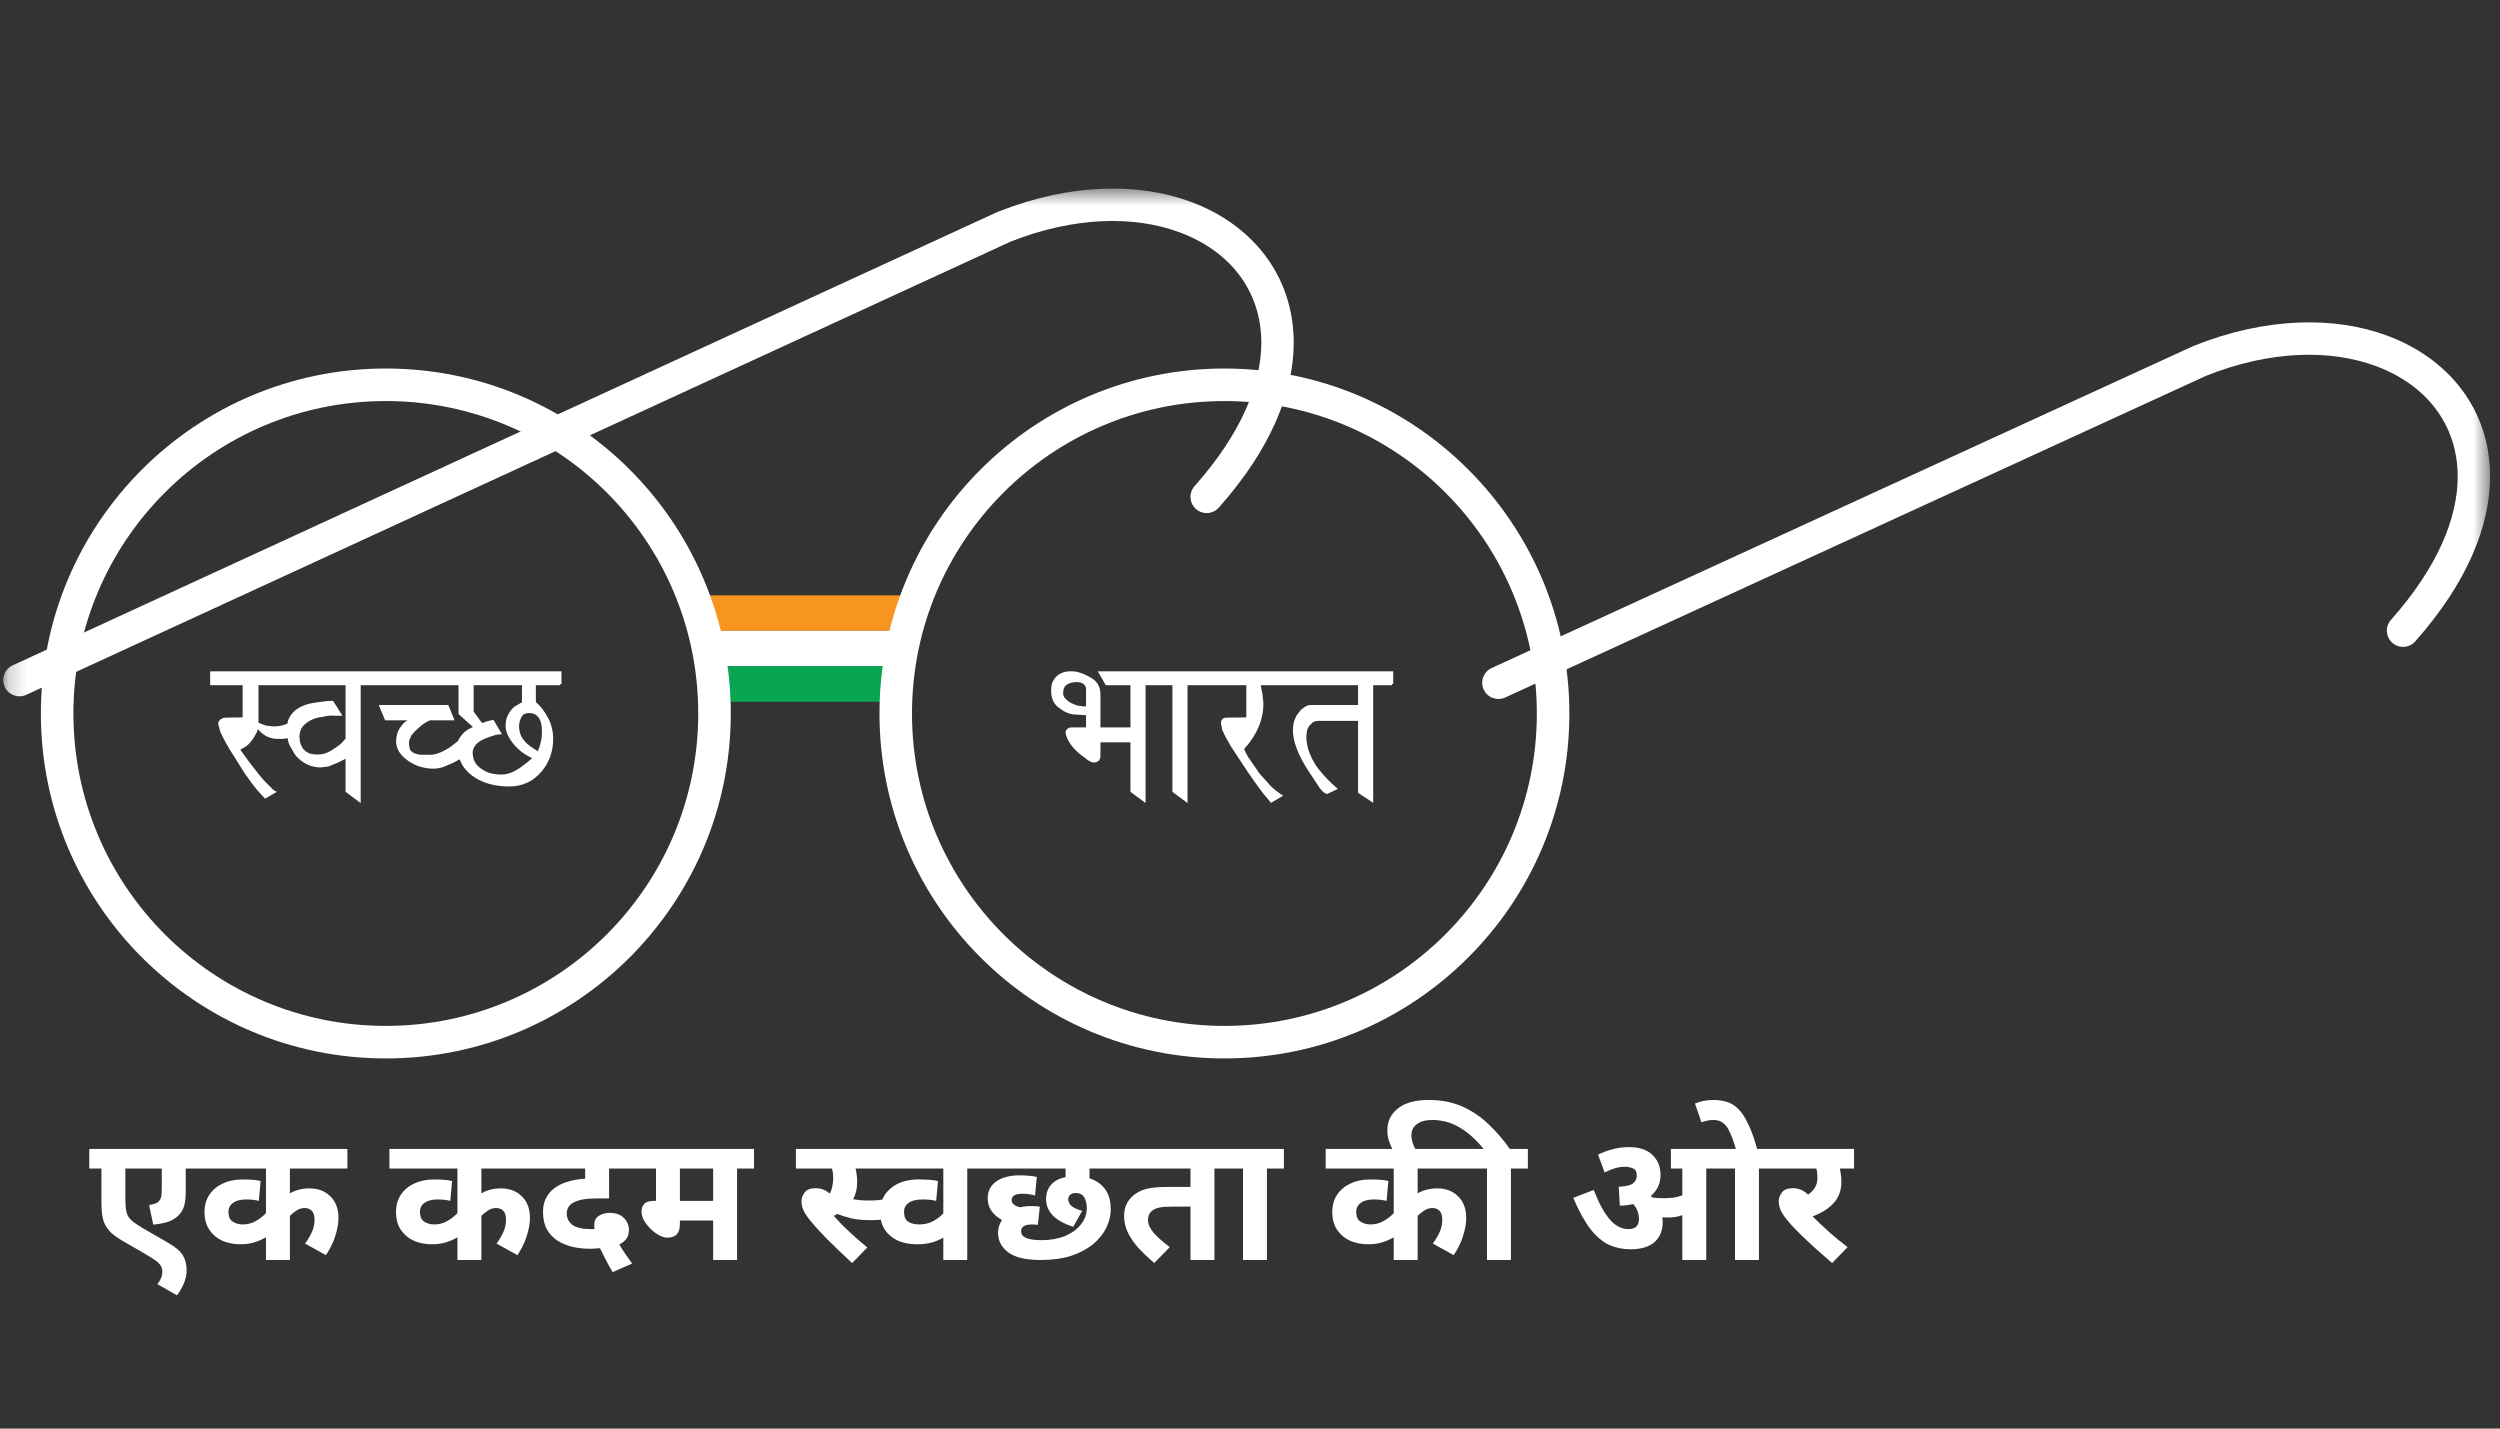
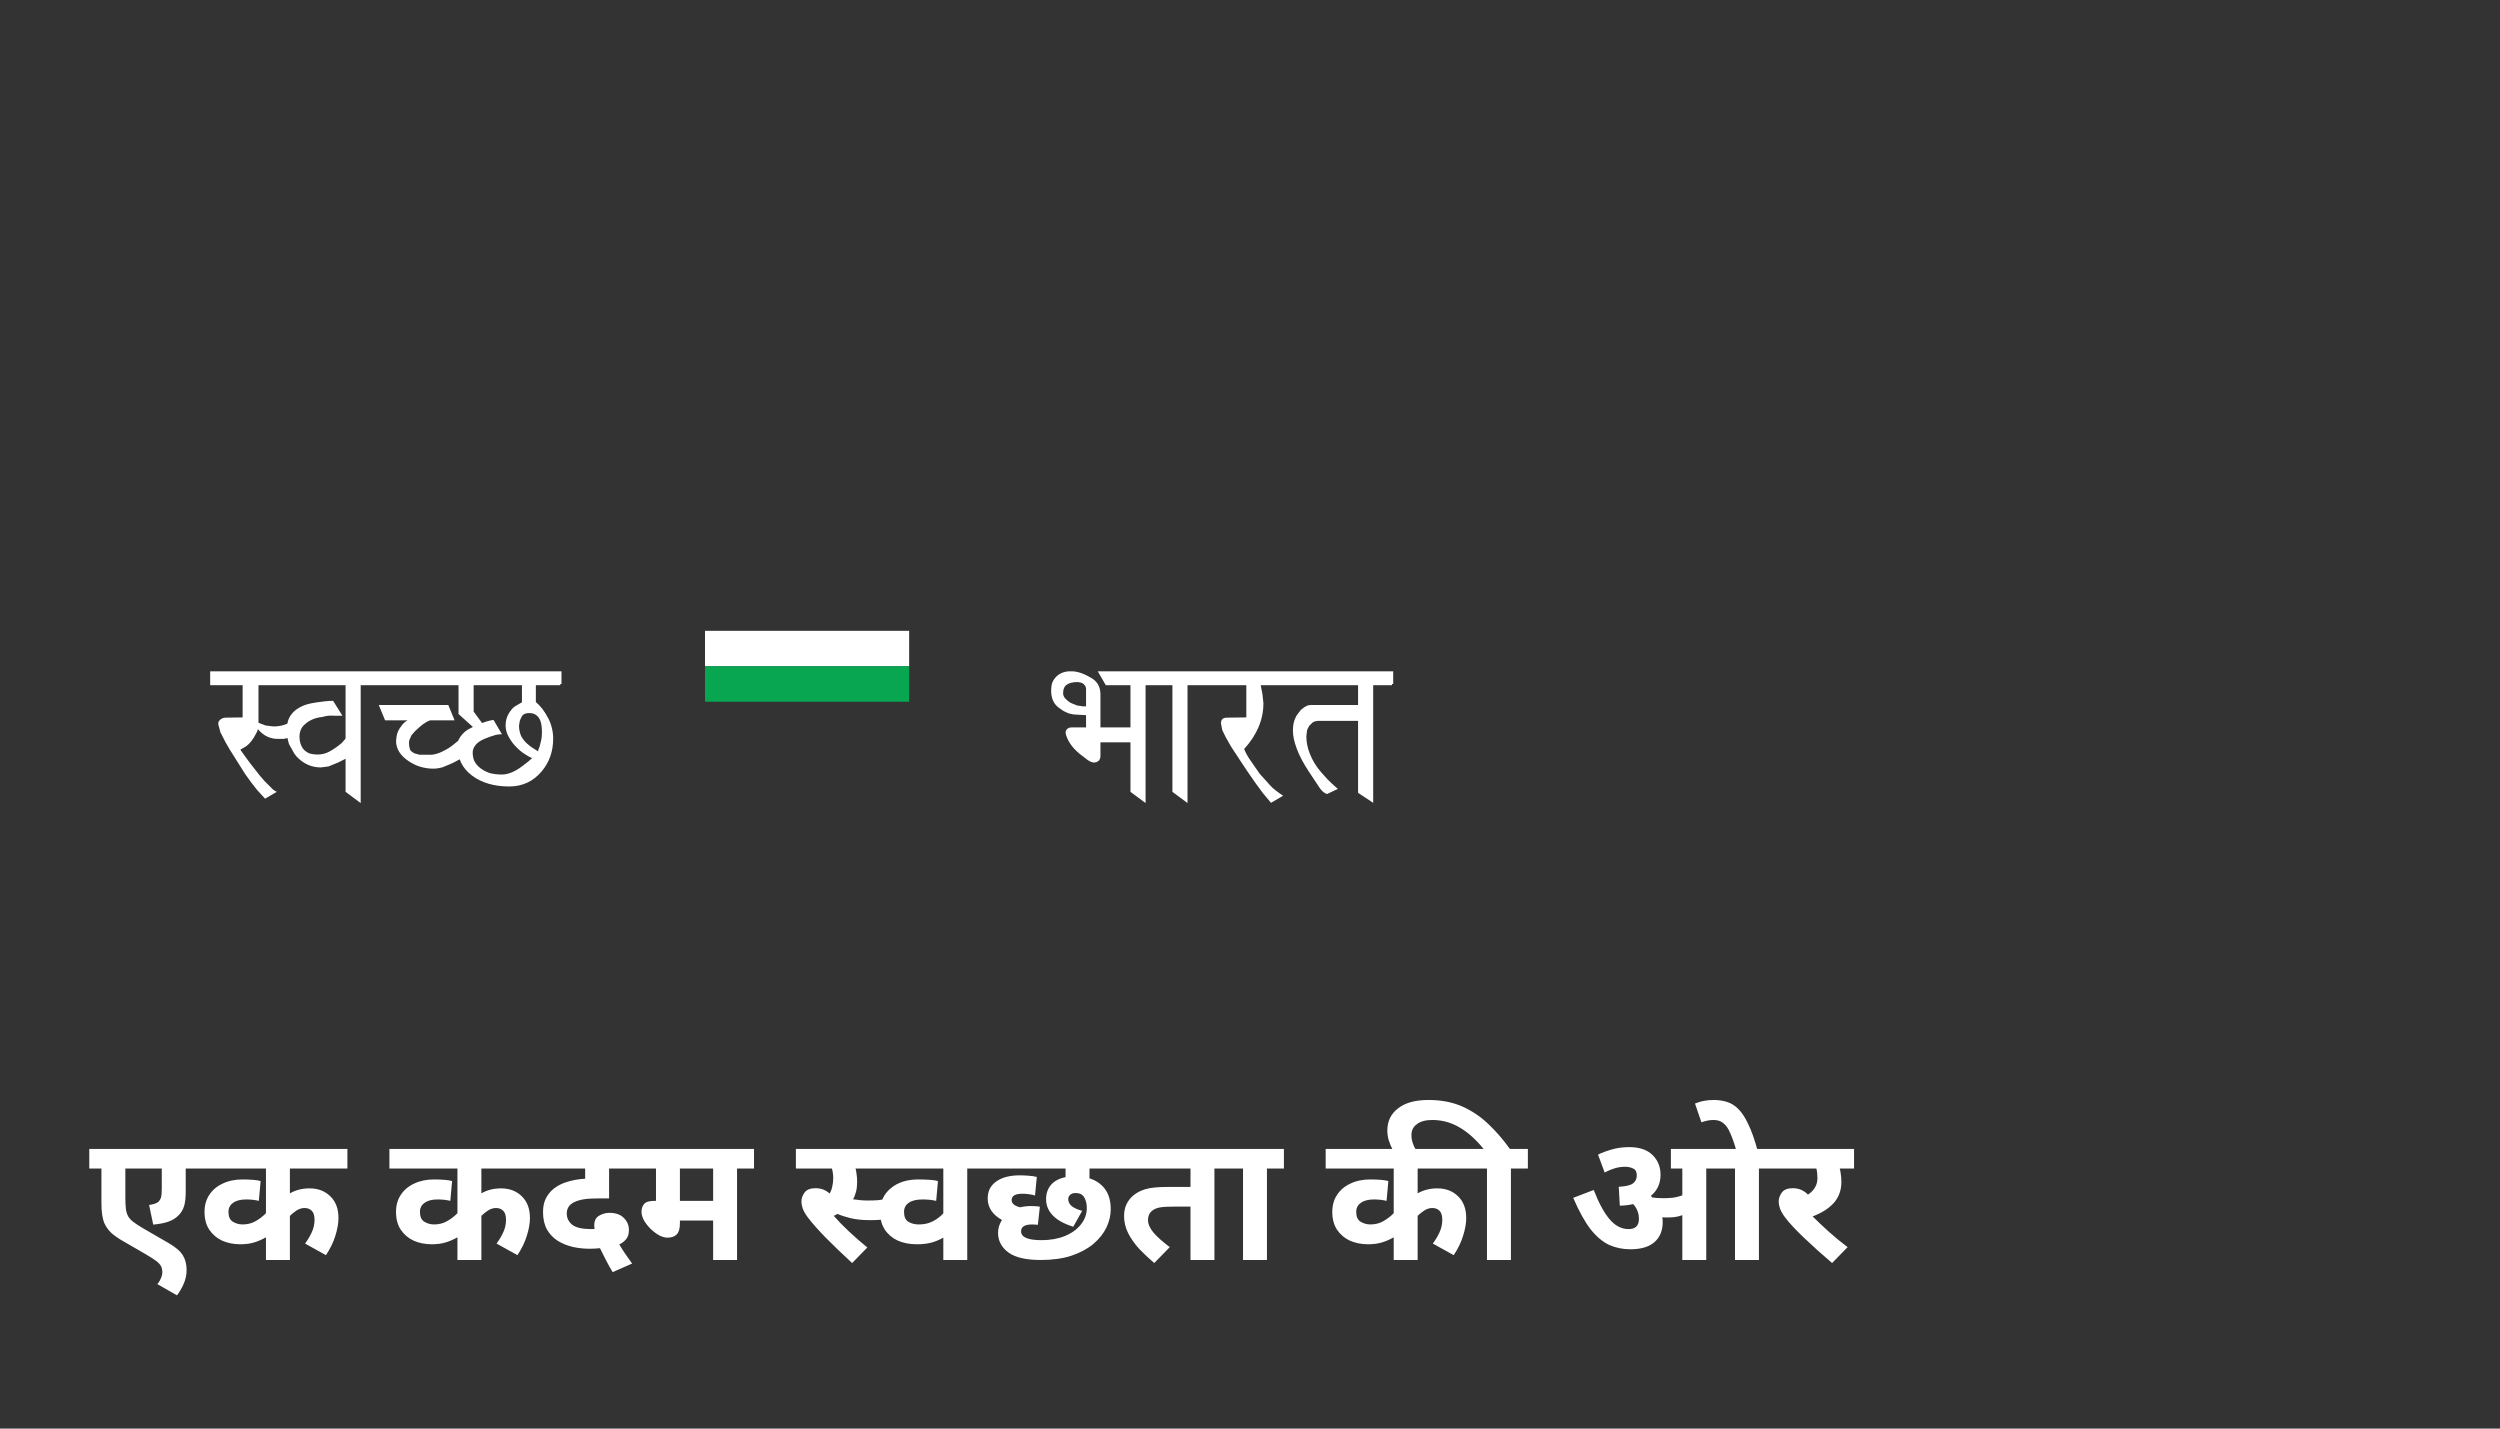
<svg xmlns="http://www.w3.org/2000/svg" width="140" height="80" viewBox="0 0 140 80" fill="none">
  <rect x="0" y="0" width="140" height="80" fill="#333333" stroke="none" />
  <g clip-path="url(#clip0_983_1192)">
-     <path d="M39.481 33.341H50.913V35.326H39.481V33.341Z" fill="#F89521" />
    <path d="M39.481 37.311H50.913V35.326H39.481V37.311Z" fill="white" />
    <path d="M39.481 37.311H50.913V39.297H39.481V37.311Z" fill="#08A650" />
    <mask id="mask0_983_1192" style="mask-type:luminance" maskUnits="userSpaceOnUse" x="0" y="10" width="140" height="61">
-       <path d="M0.182 70.558H139.444V10.558H0.182V70.558Z" fill="white" />
-     </mask>
+       </mask>
    <g mask="url(#mask0_983_1192)">
      <path d="M21.607 20.637C26.939 20.637 31.77 22.8 35.265 26.296C38.761 29.792 40.924 34.621 40.924 39.955C40.924 45.289 38.761 50.119 35.265 53.614C31.77 57.11 26.939 59.272 21.607 59.272C16.272 59.272 11.444 57.11 7.947 53.614C4.452 50.119 2.289 45.289 2.289 39.955C2.289 34.621 4.452 29.792 7.947 26.296C11.444 22.8 16.272 20.637 21.607 20.637ZM33.978 27.583C30.813 24.418 26.438 22.459 21.607 22.459C16.775 22.459 12.4 24.418 9.234 27.583C6.07 30.748 4.111 35.123 4.111 39.955C4.111 44.786 6.07 49.161 9.234 52.327C12.4 55.491 16.775 57.451 21.607 57.451C26.438 57.451 30.813 55.491 33.978 52.327C37.143 49.161 39.101 44.786 39.101 39.955C39.101 35.123 37.143 30.748 33.978 27.583ZM68.568 20.637C73.901 20.637 78.731 22.8 82.226 26.296C85.723 29.792 87.885 34.621 87.885 39.955C87.885 45.289 85.723 50.119 82.226 53.614C78.731 57.11 73.901 59.272 68.568 59.272C63.234 59.272 58.404 57.11 54.909 53.614C51.414 50.119 49.251 45.289 49.251 39.955C49.251 34.621 51.414 29.792 54.909 26.296C58.404 22.8 63.234 20.637 68.568 20.637ZM80.939 27.583C77.775 24.418 73.399 22.459 68.568 22.459C63.737 22.459 59.362 24.418 56.197 27.583C53.031 30.748 51.072 35.123 51.072 39.955C51.072 44.786 53.031 49.161 56.197 52.327C59.362 55.491 63.737 57.451 68.568 57.451C73.399 57.451 77.775 55.491 80.939 52.327C84.105 49.161 86.063 44.786 86.063 39.955C86.063 35.123 84.105 30.748 80.939 27.583Z" fill="white" />
      <path d="M1.471 38.91C1.016 39.119 0.474 38.921 0.265 38.465C0.055 38.01 0.254 37.469 0.71 37.259L55.81 11.891C55.844 11.874 55.879 11.862 55.914 11.85C59.941 10.256 63.742 10.219 66.666 11.295C68.406 11.935 69.847 12.975 70.857 14.318C71.875 15.672 72.449 17.329 72.448 19.194C72.446 21.933 71.191 25.117 68.254 28.425C67.922 28.801 67.349 28.835 66.974 28.504C66.598 28.172 66.563 27.598 66.895 27.224C69.513 24.274 70.631 21.514 70.634 19.194C70.635 17.74 70.192 16.452 69.405 15.406C68.61 14.348 67.453 13.524 66.039 13.003C63.504 12.069 60.166 12.118 56.581 13.536L56.571 13.542L1.471 38.91ZM84.288 39.061C83.832 39.267 83.294 39.068 83.086 38.612C82.878 38.156 83.079 37.618 83.535 37.409L122.81 19.384C122.834 19.373 122.859 19.363 122.883 19.354C126.921 17.75 130.732 17.709 133.663 18.789C135.401 19.43 136.843 20.467 137.853 21.811C138.873 23.165 139.446 24.821 139.444 26.687C139.443 29.427 138.187 32.61 135.251 35.919C134.919 36.294 134.345 36.329 133.97 35.997C133.595 35.666 133.56 35.092 133.891 34.717C136.511 31.767 137.629 29.008 137.631 26.687C137.631 25.233 137.189 23.946 136.402 22.9C135.607 21.842 134.45 21.016 133.036 20.495C130.495 19.559 127.145 19.612 123.552 21.04L84.288 39.061Z" fill="white" />
    </g>
    <mask id="mask1_983_1192" style="mask-type:luminance" maskUnits="userSpaceOnUse" x="-5" y="5" width="150" height="71">
      <path d="M-4.5 76H144.126V5.117H-4.5V76Z" fill="white" />
    </mask>
    <g mask="url(#mask1_983_1192)">
      <path d="M16.634 41.05H16.566L16.634 41.107L16.387 41.234L16.157 41.321L15.882 41.378H15.666C15.177 41.405 14.769 41.223 14.443 40.832C14.416 40.94 14.379 41.028 14.334 41.09C14.179 41.401 13.995 41.636 13.776 41.799L13.464 41.977L13.492 42.032L13.726 42.358L14.029 42.769L14.544 43.426L14.803 43.728L15.186 44.11C15.258 44.201 15.363 44.279 15.5 44.343L14.844 44.725L14.393 44.233L14.052 43.795L13.711 43.319L12.877 41.993L12.631 41.569L12.344 41.009L12.222 40.558L12.235 40.421L12.331 40.299L12.468 40.216L12.603 40.189L13.587 40.175V38.373H11.77V37.594H15.882V38.373H14.475V40.476L14.871 40.626L15.309 40.681C15.682 40.681 16.006 40.595 16.279 40.421C16.361 40.376 16.478 40.28 16.634 40.135V41.05ZM21.334 38.304H21.264V38.373H20.199V44.972L19.352 44.343V42.484L19.284 42.526L18.929 42.703L18.396 42.921L17.973 42.976C17.435 42.976 16.975 42.767 16.593 42.348C16.519 42.266 16.451 42.162 16.387 42.033L16.182 41.665C16.101 41.401 16.06 41.128 16.06 40.845C16.06 40.198 16.387 39.748 17.044 39.493C17.243 39.41 17.627 39.338 18.191 39.274C18.337 39.256 18.491 39.247 18.655 39.247L19.175 40.08H18.712C18.478 40.062 18.259 40.084 18.061 40.148C17.599 40.192 17.228 40.371 16.948 40.688C16.83 40.849 16.77 41.034 16.77 41.241C16.77 41.537 16.852 41.785 17.013 41.981C17.059 42.035 17.156 42.104 17.3 42.184C17.453 42.23 17.617 42.253 17.791 42.253C17.97 42.253 18.141 42.219 18.298 42.157C18.458 42.093 18.651 41.978 18.876 41.815C19.058 41.688 19.175 41.583 19.23 41.5C19.293 41.446 19.333 41.392 19.352 41.337V38.373H15.69V37.594H21.334V38.304ZM25.336 38.304H25.267V38.373H21.032V37.594H25.336V38.304ZM26.047 42.266H25.977L26.032 42.307C26.005 42.358 25.932 42.419 25.814 42.48L25.418 42.696C25.29 42.758 25.08 42.849 24.789 42.965C24.607 43.017 24.434 43.045 24.27 43.045C23.769 43.045 23.314 42.908 22.904 42.638C22.421 42.321 22.18 41.938 22.18 41.495L22.207 41.251C22.234 41.041 22.325 40.842 22.48 40.652C22.571 40.517 22.685 40.413 22.823 40.34H21.566L21.21 39.479H25.104L25.459 40.34H24.092C24.065 40.34 23.992 40.371 23.873 40.438C23.728 40.522 23.6 40.616 23.491 40.718L23.232 40.955L23.041 41.178L22.931 41.427C22.913 41.466 22.904 41.539 22.904 41.651C22.904 41.762 22.927 41.879 22.972 42.002C23.009 42.056 23.082 42.117 23.191 42.181L23.491 42.266H24.01C24.292 42.284 24.616 42.188 24.981 41.977C25.118 41.901 25.231 41.828 25.322 41.756L25.732 41.424C25.804 41.369 25.91 41.23 26.047 41.009V42.266ZM31.443 38.304H31.374V38.373H30.008V39.315C30.272 39.534 30.504 39.839 30.705 40.23C30.795 40.403 30.864 40.588 30.909 40.783C30.956 40.98 30.978 41.173 30.978 41.364C30.978 42.074 30.764 42.685 30.336 43.194C29.862 43.759 29.257 44.042 28.519 44.042C27.672 44.042 26.977 43.84 26.435 43.433C25.893 43.029 25.622 42.48 25.622 41.788C25.622 41.66 25.64 41.542 25.677 41.433C25.804 41.187 25.977 40.995 26.197 40.858L26.483 40.709L25.677 39.984V38.373H25.118V37.594H31.443V38.304ZM30.349 40.982C30.349 40.608 30.285 40.34 30.158 40.175C30.031 40.011 29.858 39.93 29.638 39.93C29.529 39.93 29.442 39.947 29.379 39.984C29.279 40.002 29.188 40.135 29.106 40.38L29.065 40.64C29.065 40.841 29.106 41.036 29.188 41.229C29.307 41.437 29.448 41.601 29.612 41.72C29.638 41.756 29.712 41.81 29.83 41.883L30.13 42.074L30.158 41.952L30.186 41.897L30.212 41.828L30.308 41.446C30.336 41.337 30.349 41.182 30.349 40.982ZM29.871 42.47C29.78 42.452 29.684 42.411 29.584 42.348C29.11 42.084 28.751 41.732 28.505 41.296C28.377 41.078 28.314 40.858 28.314 40.64C28.314 40.33 28.401 40.062 28.573 39.834C28.673 39.688 28.774 39.588 28.875 39.534L29.229 39.329V38.373H26.524V39.848L26.985 40.476H27.039L27.228 40.408L27.432 40.353L27.636 40.312L28.109 41.119C27.92 41.119 27.756 41.145 27.622 41.2C27.558 41.21 27.405 41.264 27.16 41.364C26.736 41.537 26.506 41.783 26.469 42.102C26.469 42.321 26.502 42.493 26.565 42.621C26.711 42.912 26.995 43.136 27.421 43.291C27.631 43.345 27.858 43.373 28.102 43.373C28.455 43.373 28.842 43.214 29.259 42.895L29.598 42.634L29.871 42.389V42.47Z" fill="white" />
      <path d="M62.827 38.304H62.759V38.372H61.925L61.474 37.593H62.827V38.304ZM63.538 41.502H63.469V41.569H61.625V42.335C61.625 42.398 61.615 42.448 61.598 42.485L61.544 42.593L61.406 42.677L61.284 42.703C61.165 42.703 61.038 42.653 60.901 42.553L60.627 42.345C60.181 42.016 59.885 41.658 59.739 41.273C59.703 41.199 59.68 41.107 59.671 40.998L59.698 40.899L59.78 40.804L59.89 40.749L59.999 40.736H60.819V40.05L60.176 40.012C59.885 39.994 59.589 39.866 59.289 39.629C59.007 39.42 58.865 39.105 58.865 38.687C58.865 38.496 58.888 38.336 58.934 38.208C59.107 37.835 59.412 37.63 59.849 37.593H60.013C60.332 37.593 60.696 37.717 61.106 37.961C61.287 38.067 61.42 38.2 61.502 38.352C61.584 38.507 61.625 38.687 61.625 38.894V40.736H63.538V41.502ZM60.819 39.575V38.536L60.777 38.413L60.682 38.304C60.619 38.259 60.564 38.231 60.518 38.222L60.341 38.195C60.058 38.195 59.845 38.254 59.698 38.372C59.589 38.464 59.535 38.614 59.535 38.823C59.535 38.924 59.571 39.017 59.644 39.104C59.716 39.189 59.817 39.274 59.944 39.355L60.314 39.506L60.682 39.561L60.777 39.547L60.819 39.575ZM65.286 38.304H65.218V38.372H64.152V44.971L63.306 44.343V38.372H62.472V37.593H65.286V38.304ZM67.635 38.304H67.568V38.372H66.501V44.971L65.655 44.343V38.372H64.822V37.593H67.635V38.304ZM72.554 38.304H72.485V38.372H70.601L70.696 38.864L70.751 39.381C70.751 40.3 70.391 41.154 69.671 41.946C69.765 42.174 69.89 42.398 70.047 42.616L70.545 43.333L71.147 44.001C71.274 44.146 71.511 44.333 71.856 44.561L71.174 44.958L70.71 44.398L70.327 43.877L69.89 43.249L69.562 42.758L68.934 41.801L68.633 41.269L68.442 40.872L68.374 40.503C68.374 40.294 68.483 40.189 68.701 40.189L69.794 40.175V38.372H67.308V37.593H72.554V38.304ZM78.019 38.304H77.95V38.372H76.898V44.958L76.052 44.398V40.367H73.809C73.736 40.367 73.644 40.39 73.534 40.436L73.333 40.626C73.268 40.718 73.224 40.809 73.195 40.899L73.155 41.241C73.155 41.551 73.219 41.869 73.346 42.197C73.5 42.589 73.715 42.941 73.988 43.249L74.33 43.632C74.421 43.733 74.617 43.914 74.918 44.178L74.316 44.466C74.161 44.419 74.022 44.302 73.892 44.11L73.291 43.203C72.992 42.749 72.767 42.325 72.623 41.938C72.476 41.549 72.403 41.209 72.403 40.919C72.403 40.615 72.454 40.37 72.554 40.178C72.58 40.105 72.627 40.033 72.691 39.959L72.852 39.751L73.043 39.602L73.221 39.506L73.397 39.479H76.052V38.372H72.035V37.593H78.019V38.304Z" fill="white" />
      <path d="M11.22 65.439H10.4V66.719C10.4 67.065 10.37 67.339 10.31 67.539C10.25 67.739 10.143 67.915 9.99 68.069C9.843 68.215 9.66 68.329 9.44 68.409C9.22 68.489 8.933 68.545 8.58 68.579L8.35 67.479C8.617 67.439 8.79 67.379 8.87 67.299C8.943 67.225 8.993 67.142 9.02 67.049C9.047 66.949 9.06 66.782 9.06 66.549V65.439H7.02V67.069C7.02 67.322 7.03 67.532 7.05 67.699C7.07 67.859 7.113 67.999 7.18 68.119C7.247 68.232 7.347 68.339 7.48 68.439C7.613 68.539 7.793 68.655 8.02 68.789L9.42 69.599C9.827 69.832 10.1 70.065 10.24 70.299C10.38 70.525 10.45 70.802 10.45 71.129C10.45 71.395 10.393 71.655 10.28 71.909C10.167 72.162 10.043 72.372 9.91 72.539L8.81 71.909C8.883 71.835 8.947 71.735 9 71.609C9.06 71.482 9.09 71.365 9.09 71.259C9.09 71.119 9.067 71.002 9.02 70.909C8.973 70.815 8.88 70.715 8.74 70.609C8.607 70.509 8.403 70.379 8.13 70.219L6.92 69.519C6.66 69.372 6.437 69.219 6.25 69.059C6.07 68.892 5.93 68.695 5.83 68.469C5.783 68.342 5.747 68.192 5.72 68.019C5.693 67.845 5.68 67.619 5.68 67.339V65.439H5V64.339H11.22V65.439ZM19.454 65.439H16.234V66.829C16.554 66.642 16.921 66.549 17.334 66.549C17.807 66.549 18.194 66.695 18.494 66.989C18.801 67.282 18.954 67.689 18.954 68.209C18.954 68.502 18.897 68.829 18.784 69.189C18.677 69.549 18.501 69.915 18.254 70.289L17.084 69.639C17.237 69.432 17.364 69.219 17.464 68.999C17.564 68.779 17.614 68.552 17.614 68.319C17.614 68.072 17.561 67.899 17.454 67.799C17.354 67.699 17.221 67.649 17.054 67.649C16.901 67.649 16.751 67.695 16.604 67.789C16.464 67.882 16.341 67.982 16.234 68.089V70.559H14.894V69.289C14.674 69.415 14.451 69.512 14.224 69.579C14.004 69.645 13.747 69.679 13.454 69.679C13.087 69.679 12.751 69.612 12.444 69.479C12.144 69.339 11.904 69.135 11.724 68.869C11.544 68.602 11.454 68.269 11.454 67.869C11.454 67.495 11.544 67.175 11.724 66.909C11.904 66.635 12.154 66.425 12.474 66.279C12.794 66.125 13.164 66.049 13.584 66.049C13.771 66.049 13.957 66.055 14.144 66.069C14.337 66.082 14.487 66.105 14.594 66.139L14.494 67.249C14.281 67.195 14.044 67.169 13.784 67.169C13.471 67.169 13.227 67.232 13.054 67.359C12.881 67.479 12.794 67.649 12.794 67.869C12.794 68.135 12.877 68.319 13.044 68.419C13.211 68.519 13.391 68.569 13.584 68.569C13.864 68.569 14.111 68.505 14.324 68.379C14.544 68.252 14.734 68.105 14.894 67.939V65.439H11.084V64.339H19.454V65.439ZM30.177 65.439H26.957V66.829C27.277 66.642 27.643 66.549 28.057 66.549C28.53 66.549 28.917 66.695 29.217 66.989C29.523 67.282 29.677 67.689 29.677 68.209C29.677 68.502 29.62 68.829 29.507 69.189C29.4 69.549 29.223 69.915 28.977 70.289L27.807 69.639C27.96 69.432 28.087 69.219 28.187 68.999C28.287 68.779 28.337 68.552 28.337 68.319C28.337 68.072 28.283 67.899 28.177 67.799C28.077 67.699 27.943 67.649 27.777 67.649C27.623 67.649 27.473 67.695 27.327 67.789C27.187 67.882 27.063 67.982 26.957 68.089V70.559H25.617V69.289C25.397 69.415 25.173 69.512 24.947 69.579C24.727 69.645 24.47 69.679 24.177 69.679C23.81 69.679 23.473 69.612 23.167 69.479C22.867 69.339 22.627 69.135 22.447 68.869C22.267 68.602 22.177 68.269 22.177 67.869C22.177 67.495 22.267 67.175 22.447 66.909C22.627 66.635 22.877 66.425 23.197 66.279C23.517 66.125 23.887 66.049 24.307 66.049C24.493 66.049 24.68 66.055 24.867 66.069C25.06 66.082 25.21 66.105 25.317 66.139L25.217 67.249C25.003 67.195 24.767 67.169 24.507 67.169C24.193 67.169 23.95 67.232 23.777 67.359C23.603 67.479 23.517 67.649 23.517 67.869C23.517 68.135 23.6 68.319 23.767 68.419C23.933 68.519 24.113 68.569 24.307 68.569C24.587 68.569 24.833 68.505 25.047 68.379C25.267 68.252 25.457 68.105 25.617 67.939V65.439H21.807V64.339H30.177V65.439ZM34.309 71.239C34.176 71.019 34.046 70.785 33.919 70.539C33.792 70.292 33.686 70.079 33.599 69.899C33.426 69.919 33.229 69.929 33.009 69.929C32.696 69.929 32.386 69.895 32.079 69.829C31.772 69.755 31.492 69.642 31.239 69.489C30.986 69.329 30.782 69.115 30.629 68.849C30.482 68.582 30.409 68.255 30.409 67.869C30.409 67.575 30.462 67.322 30.569 67.109C30.682 66.889 30.832 66.705 31.019 66.559C31.232 66.392 31.486 66.265 31.779 66.179C32.079 66.085 32.409 66.029 32.769 66.009V65.439H30.039V64.339H35.759V65.439H34.109V67.109H33.599C33.212 67.109 32.912 67.125 32.699 67.159C32.492 67.192 32.312 67.245 32.159 67.319C31.879 67.452 31.739 67.665 31.739 67.959C31.739 68.212 31.842 68.422 32.049 68.589C32.256 68.749 32.612 68.829 33.119 68.829C33.139 68.829 33.162 68.829 33.189 68.829C33.222 68.829 33.259 68.825 33.299 68.819C33.286 68.745 33.279 68.675 33.279 68.609C33.279 68.362 33.369 68.185 33.549 68.079C33.729 67.972 33.922 67.919 34.129 67.919C34.482 67.919 34.752 68.015 34.939 68.209C35.126 68.395 35.219 68.615 35.219 68.869C35.219 69.102 35.166 69.279 35.059 69.399C34.959 69.519 34.832 69.615 34.679 69.689C34.872 70.015 35.112 70.372 35.399 70.759L34.309 71.239ZM41.275 65.439V70.559H39.935V68.349H38.075V68.519C38.075 68.805 38.015 69.009 37.895 69.129C37.775 69.249 37.602 69.309 37.375 69.309C37.235 69.309 37.082 69.265 36.915 69.179C36.749 69.085 36.589 68.965 36.435 68.819C36.289 68.672 36.165 68.515 36.065 68.349C35.972 68.175 35.925 68.012 35.925 67.859C35.925 67.685 35.972 67.542 36.065 67.429C36.165 67.309 36.355 67.249 36.635 67.249H36.735V65.439H35.615V64.339H42.225V65.439H41.275ZM39.935 65.439H38.075V67.249H39.935V65.439ZM48.61 67.229C48.824 67.229 49.017 67.222 49.19 67.209C49.37 67.189 49.554 67.155 49.74 67.109L49.84 68.239C49.654 68.272 49.464 68.295 49.27 68.309C49.084 68.322 48.904 68.329 48.73 68.329C48.31 68.329 47.947 68.292 47.64 68.219C47.34 68.145 47.094 68.065 46.9 67.979C46.834 68.012 46.764 68.049 46.69 68.089C46.937 68.369 47.224 68.662 47.55 68.969C47.877 69.275 48.217 69.572 48.57 69.859L47.72 70.729C47.174 70.229 46.68 69.755 46.24 69.309C45.807 68.862 45.474 68.485 45.24 68.179C45.094 67.979 44.997 67.809 44.95 67.669C44.904 67.529 44.88 67.402 44.88 67.289C44.88 67.115 44.937 66.949 45.05 66.789C45.17 66.622 45.377 66.539 45.67 66.539C45.977 66.539 46.24 66.639 46.46 66.839C46.534 66.712 46.584 66.575 46.61 66.429C46.644 66.282 46.66 66.132 46.66 65.979C46.66 65.799 46.637 65.619 46.59 65.439H44.57V64.339H49.7V65.439H47.91C47.937 65.532 47.957 65.642 47.97 65.769C47.99 65.889 48 66.029 48 66.189C48 66.389 47.98 66.569 47.94 66.729C47.9 66.889 47.844 67.032 47.77 67.159C47.904 67.179 48.037 67.195 48.17 67.209C48.31 67.222 48.457 67.229 48.61 67.229ZM55.116 65.439H54.166V70.559H52.826V69.309C52.599 69.435 52.373 69.529 52.146 69.589C51.919 69.649 51.649 69.679 51.336 69.679C50.949 69.679 50.599 69.612 50.286 69.479C49.979 69.339 49.736 69.135 49.556 68.869C49.376 68.602 49.286 68.269 49.286 67.869C49.286 67.315 49.483 66.875 49.876 66.549C50.269 66.215 50.789 66.049 51.436 66.049C51.649 66.049 51.856 66.055 52.056 66.069C52.263 66.082 52.419 66.105 52.526 66.139L52.426 67.249C52.199 67.195 51.946 67.169 51.666 67.169C51.319 67.169 51.059 67.232 50.886 67.359C50.713 67.479 50.626 67.649 50.626 67.869C50.626 68.135 50.706 68.319 50.866 68.419C51.033 68.519 51.229 68.569 51.456 68.569C51.749 68.569 52.006 68.512 52.226 68.399C52.453 68.285 52.653 68.135 52.826 67.949V65.439H48.916V64.339H55.116V65.439ZM58.321 69.449C58.814 69.449 59.251 69.372 59.631 69.219C60.017 69.059 60.317 68.842 60.531 68.569C60.751 68.295 60.861 67.985 60.861 67.639C60.861 67.419 60.814 67.225 60.721 67.059C60.627 66.892 60.464 66.809 60.231 66.809C60.104 66.809 60.004 66.842 59.931 66.909C59.857 66.975 59.821 67.055 59.821 67.149C59.821 67.295 59.881 67.422 60.001 67.529C60.121 67.635 60.321 67.729 60.601 67.809L60.101 68.699C59.581 68.532 59.197 68.319 58.951 68.059C58.704 67.799 58.581 67.499 58.581 67.159C58.581 66.839 58.671 66.572 58.851 66.359C59.037 66.139 59.311 65.992 59.671 65.919V65.439H54.971V64.339H62.711V65.439H61.011V65.989C61.377 66.102 61.667 66.302 61.881 66.589C62.094 66.875 62.201 67.252 62.201 67.719C62.201 68.059 62.121 68.399 61.961 68.739C61.801 69.072 61.557 69.379 61.231 69.659C60.904 69.932 60.494 70.152 60.001 70.319C59.514 70.479 58.941 70.559 58.281 70.559C57.461 70.559 56.857 70.419 56.471 70.139C56.084 69.852 55.891 69.485 55.891 69.039C55.891 68.919 55.907 68.799 55.941 68.679C55.981 68.552 56.037 68.432 56.111 68.319C55.857 68.179 55.661 68.009 55.521 67.809C55.381 67.602 55.311 67.369 55.311 67.109C55.311 66.709 55.467 66.395 55.781 66.169C56.101 65.935 56.544 65.819 57.111 65.819C57.244 65.819 57.404 65.825 57.591 65.839C57.784 65.852 57.941 65.875 58.061 65.909L57.961 66.949C57.867 66.915 57.761 66.892 57.641 66.879C57.521 66.859 57.391 66.849 57.251 66.849C56.851 66.849 56.651 66.969 56.651 67.209C56.651 67.302 56.694 67.385 56.781 67.459C56.867 67.525 56.984 67.575 57.131 67.609C57.317 67.562 57.524 67.539 57.751 67.539C57.837 67.539 57.927 67.542 58.021 67.549C58.114 67.555 58.184 67.565 58.231 67.579L58.121 68.589C58.087 68.582 58.044 68.579 57.991 68.579C57.944 68.572 57.887 68.569 57.821 68.569C57.594 68.569 57.431 68.602 57.331 68.669C57.231 68.729 57.181 68.825 57.181 68.959C57.181 69.285 57.561 69.449 58.321 69.449ZM68.008 65.439V70.559H66.668V67.569H65.758C65.392 67.569 65.118 67.585 64.938 67.619C64.765 67.652 64.622 67.715 64.508 67.809C64.362 67.929 64.288 68.099 64.288 68.319C64.288 68.545 64.392 68.782 64.598 69.029C64.805 69.269 65.108 69.539 65.508 69.839L64.638 70.729C64.332 70.469 64.048 70.202 63.788 69.929C63.535 69.649 63.332 69.359 63.178 69.059C63.025 68.752 62.948 68.432 62.948 68.099C62.948 67.859 62.992 67.642 63.078 67.449C63.172 67.255 63.292 67.095 63.438 66.969C63.638 66.795 63.878 66.669 64.158 66.589C64.445 66.509 64.848 66.469 65.368 66.469H66.668V65.439H62.568V64.339H68.948V65.439H68.008ZM70.949 65.439V70.559H69.609V65.439H68.809V64.339H71.899V65.439H70.949ZM82.608 65.439H79.388V66.829C79.708 66.642 80.075 66.549 80.488 66.549C80.962 66.549 81.348 66.695 81.648 66.989C81.955 67.282 82.108 67.689 82.108 68.209C82.108 68.502 82.052 68.829 81.938 69.189C81.832 69.549 81.655 69.915 81.408 70.289L80.238 69.639C80.392 69.432 80.518 69.219 80.618 68.999C80.718 68.779 80.768 68.552 80.768 68.319C80.768 68.072 80.715 67.899 80.608 67.799C80.508 67.699 80.375 67.649 80.208 67.649C80.055 67.649 79.905 67.695 79.758 67.789C79.618 67.882 79.495 67.982 79.388 68.089V70.559H78.048V69.289C77.828 69.415 77.605 69.512 77.378 69.579C77.158 69.645 76.902 69.679 76.608 69.679C76.242 69.679 75.905 69.612 75.598 69.479C75.298 69.339 75.058 69.135 74.878 68.869C74.698 68.602 74.608 68.269 74.608 67.869C74.608 67.495 74.698 67.175 74.878 66.909C75.058 66.635 75.308 66.425 75.628 66.279C75.948 66.125 76.318 66.049 76.738 66.049C76.925 66.049 77.112 66.055 77.298 66.069C77.492 66.082 77.642 66.105 77.748 66.139L77.648 67.249C77.435 67.195 77.198 67.169 76.938 67.169C76.625 67.169 76.382 67.232 76.208 67.359C76.035 67.479 75.948 67.649 75.948 67.869C75.948 68.135 76.032 68.319 76.198 68.419C76.365 68.519 76.545 68.569 76.738 68.569C77.018 68.569 77.265 68.505 77.478 68.379C77.698 68.252 77.888 68.105 78.048 67.939V65.439H74.238V64.339H82.608V65.439ZM83.271 65.439H82.471V64.339H83.081C82.654 63.812 82.207 63.412 81.741 63.139C81.267 62.859 80.757 62.719 80.211 62.719C79.837 62.719 79.551 62.795 79.351 62.949C79.144 63.095 79.041 63.299 79.041 63.559C79.041 63.725 79.067 63.882 79.121 64.029C79.167 64.169 79.227 64.295 79.301 64.409H78.001C77.901 64.215 77.824 64.032 77.771 63.859C77.717 63.679 77.691 63.495 77.691 63.309C77.691 62.789 77.891 62.375 78.291 62.069C78.684 61.755 79.254 61.599 80.001 61.599C80.714 61.599 81.347 61.722 81.901 61.969C82.447 62.215 82.937 62.549 83.371 62.969C83.804 63.382 84.197 63.839 84.551 64.339H85.561V65.439H84.611V70.559H83.271V65.439ZM93.11 68.449C93.11 68.915 92.957 69.285 92.65 69.559C92.344 69.825 91.894 69.959 91.3 69.959C90.88 69.959 90.487 69.879 90.12 69.719C89.76 69.552 89.414 69.262 89.08 68.849C88.754 68.429 88.427 67.839 88.1 67.079L89.25 66.639C89.524 67.352 89.817 67.895 90.13 68.269C90.444 68.642 90.8 68.829 91.2 68.829C91.587 68.829 91.78 68.639 91.78 68.259C91.78 67.945 91.674 67.669 91.46 67.429C91.234 67.482 90.984 67.512 90.71 67.519L90.65 66.459C91.044 66.439 91.31 66.375 91.45 66.269C91.59 66.162 91.66 66.012 91.66 65.819C91.66 65.625 91.594 65.499 91.46 65.439C91.327 65.372 91.177 65.339 91.01 65.339C90.804 65.339 90.604 65.369 90.41 65.429C90.224 65.489 90.04 65.565 89.86 65.659L89.49 64.659C89.684 64.559 89.93 64.465 90.23 64.379C90.537 64.285 90.87 64.239 91.23 64.239C91.804 64.239 92.24 64.385 92.54 64.679C92.84 64.972 92.99 65.342 92.99 65.789C92.99 66.275 92.81 66.669 92.45 66.969C92.477 67.002 92.504 67.032 92.53 67.059C92.617 67.072 92.71 67.082 92.81 67.089C92.91 67.095 93.024 67.099 93.15 67.099C93.35 67.099 93.537 67.089 93.71 67.069C93.884 67.042 94.05 66.999 94.21 66.939V65.439H93.57V64.339H99.44V65.439H98.5V70.559H97.16V65.439H95.55V70.559H94.21V68.049C94.07 68.102 93.924 68.139 93.77 68.159C93.624 68.172 93.474 68.179 93.32 68.179C93.247 68.179 93.17 68.175 93.09 68.169C93.104 68.262 93.11 68.355 93.11 68.449ZM97.23 64.409C97.117 64.015 97.004 63.695 96.89 63.449C96.784 63.195 96.657 63.012 96.51 62.899C96.37 62.779 96.187 62.719 95.96 62.719C95.834 62.719 95.71 62.732 95.59 62.759C95.477 62.785 95.374 62.815 95.28 62.849L94.92 61.799C95.08 61.732 95.244 61.682 95.41 61.649C95.584 61.615 95.77 61.599 95.97 61.599C96.237 61.599 96.484 61.635 96.71 61.709C96.937 61.775 97.147 61.905 97.34 62.099C97.54 62.292 97.727 62.575 97.9 62.949C98.08 63.315 98.254 63.802 98.42 64.409H97.23ZM103.467 69.839L102.597 70.729C102.01 70.229 101.484 69.755 101.017 69.309C100.55 68.862 100.2 68.485 99.967 68.179C99.82 67.979 99.724 67.809 99.677 67.669C99.63 67.529 99.607 67.402 99.607 67.289C99.607 67.115 99.663 66.949 99.777 66.789C99.897 66.622 100.104 66.539 100.397 66.539C100.73 66.539 101.014 66.659 101.247 66.899C101.6 66.665 101.777 66.355 101.777 65.969C101.777 65.775 101.757 65.599 101.717 65.439H99.297V64.339H103.827V65.439H103.027C103.054 65.532 103.074 65.642 103.087 65.769C103.107 65.889 103.117 66.029 103.117 66.189C103.117 66.649 102.977 67.039 102.697 67.359C102.417 67.672 102.02 67.925 101.507 68.119C101.767 68.379 102.067 68.662 102.407 68.969C102.747 69.275 103.1 69.565 103.467 69.839Z" fill="white" />
    </g>
  </g>
  <defs>
    <clipPath id="clip0_983_1192">
      <rect width="139.626" height="80" fill="white" />
    </clipPath>
  </defs>
</svg>